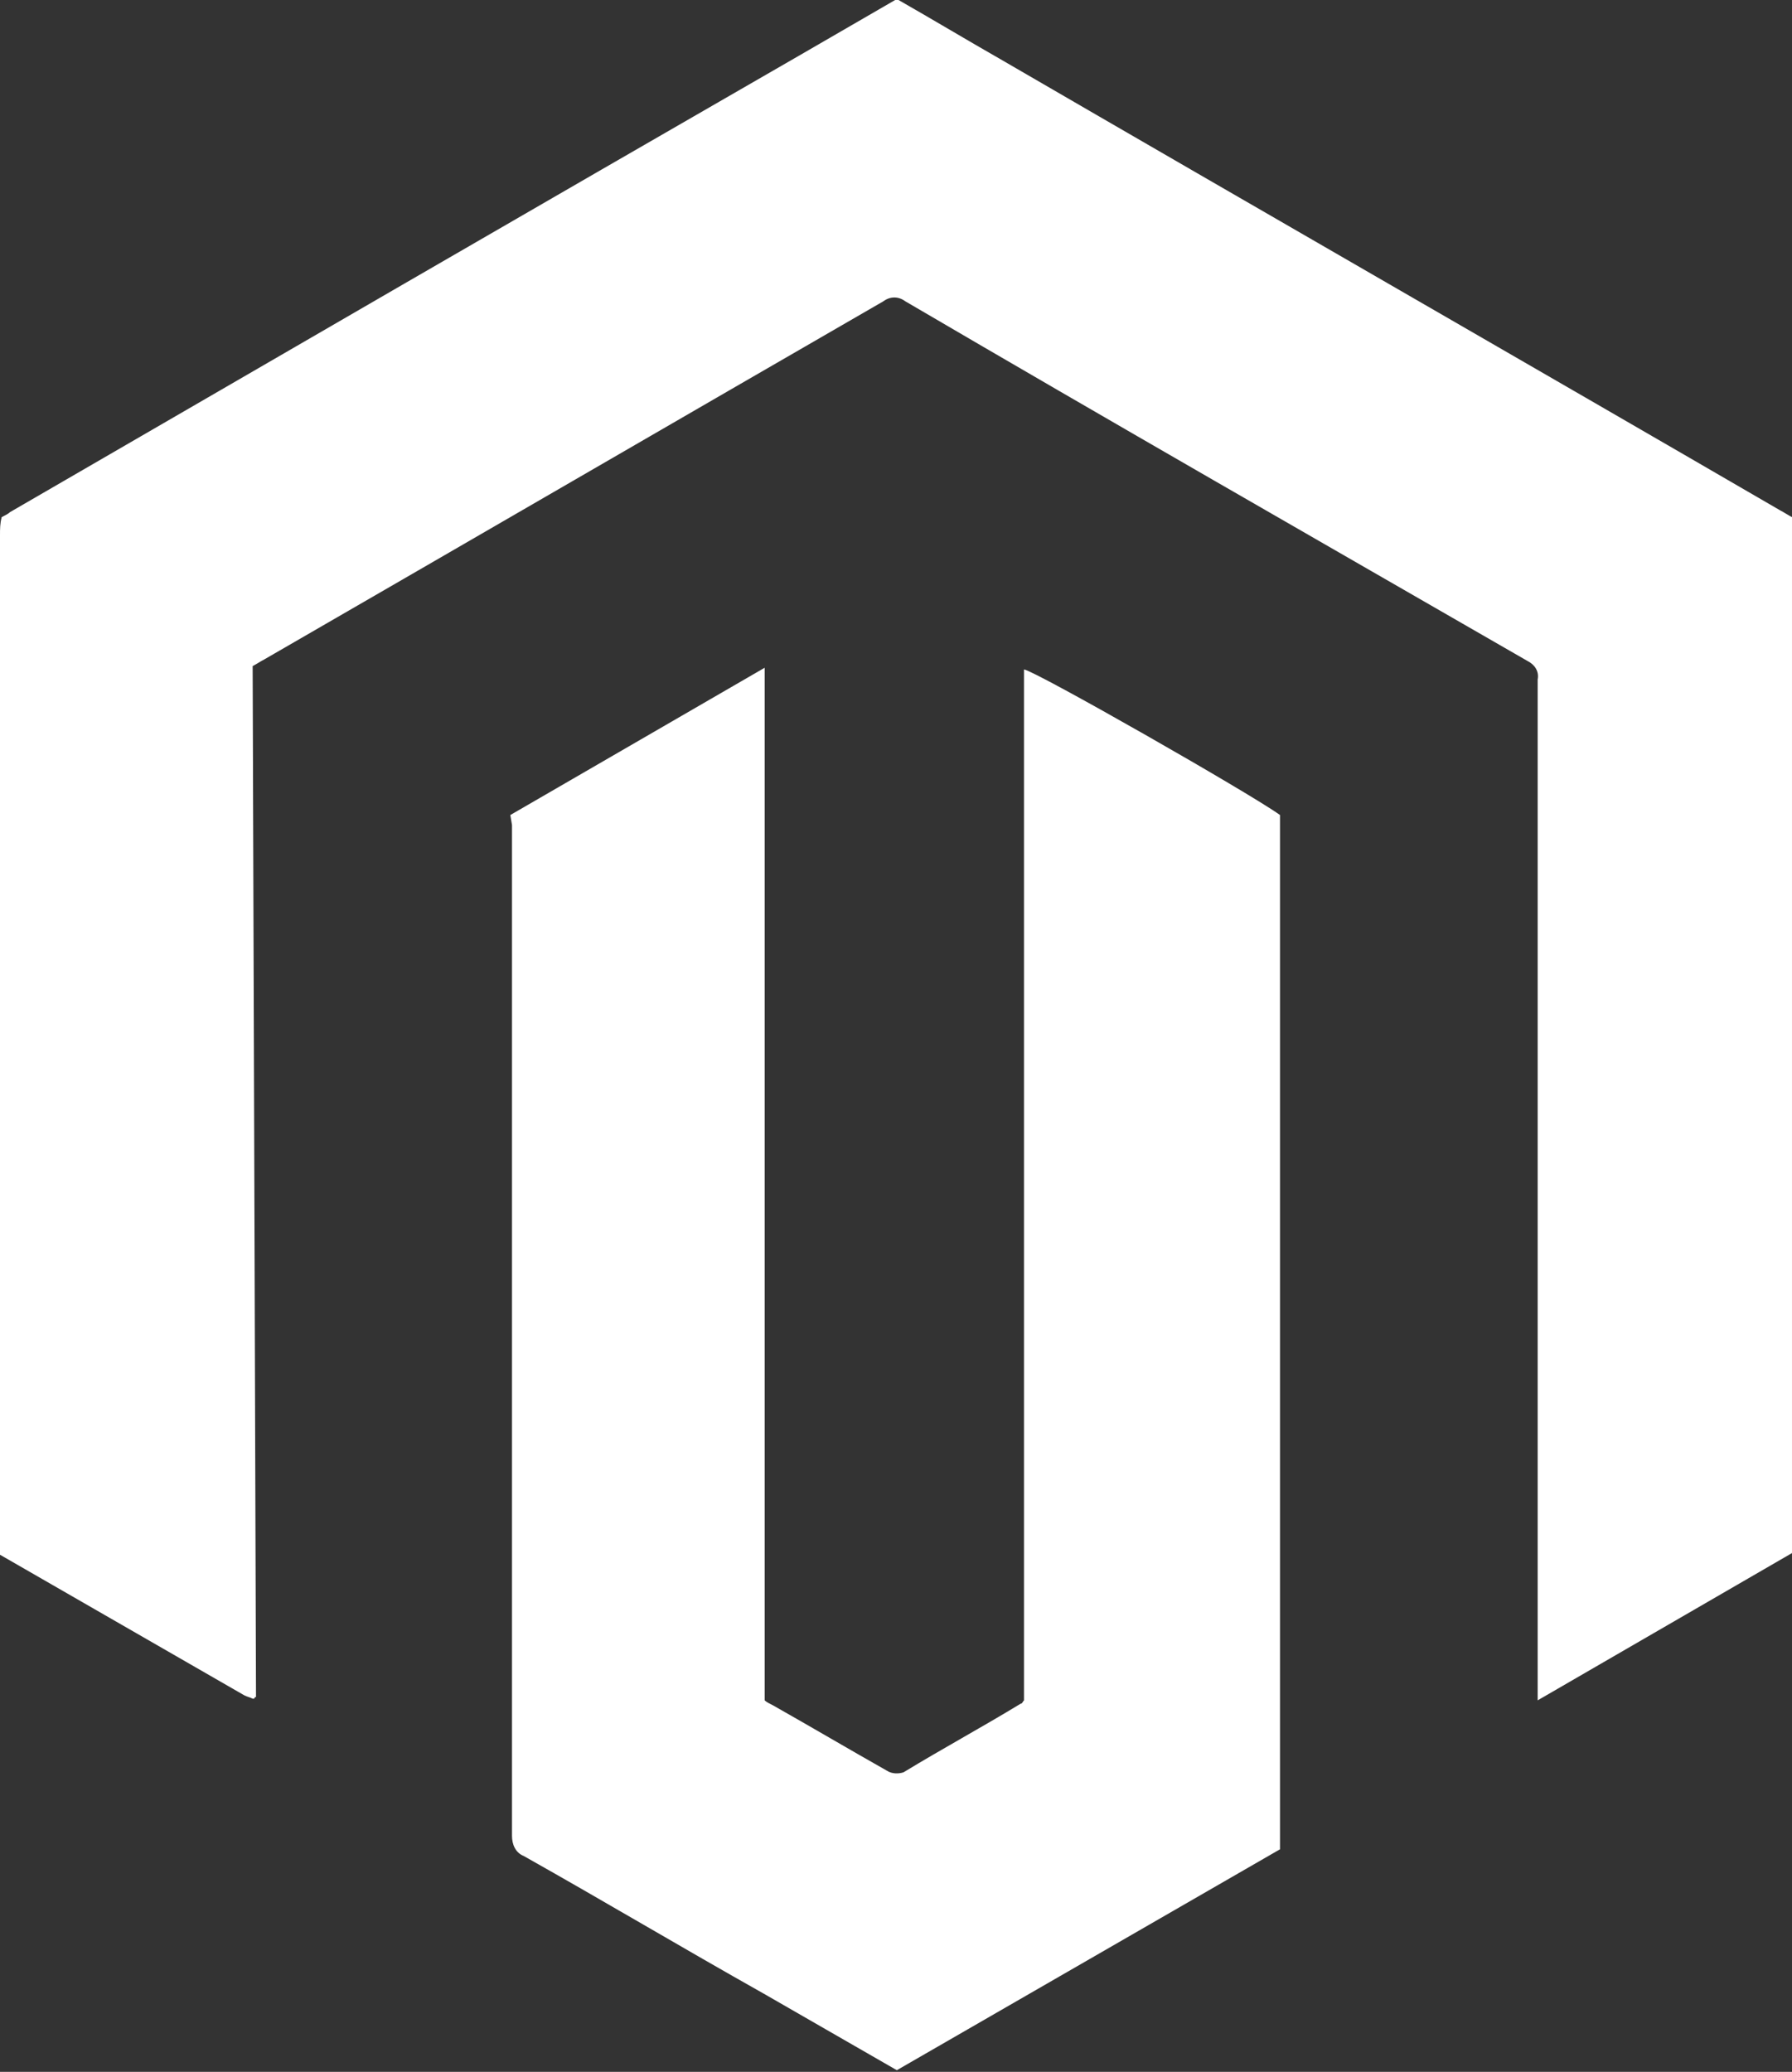
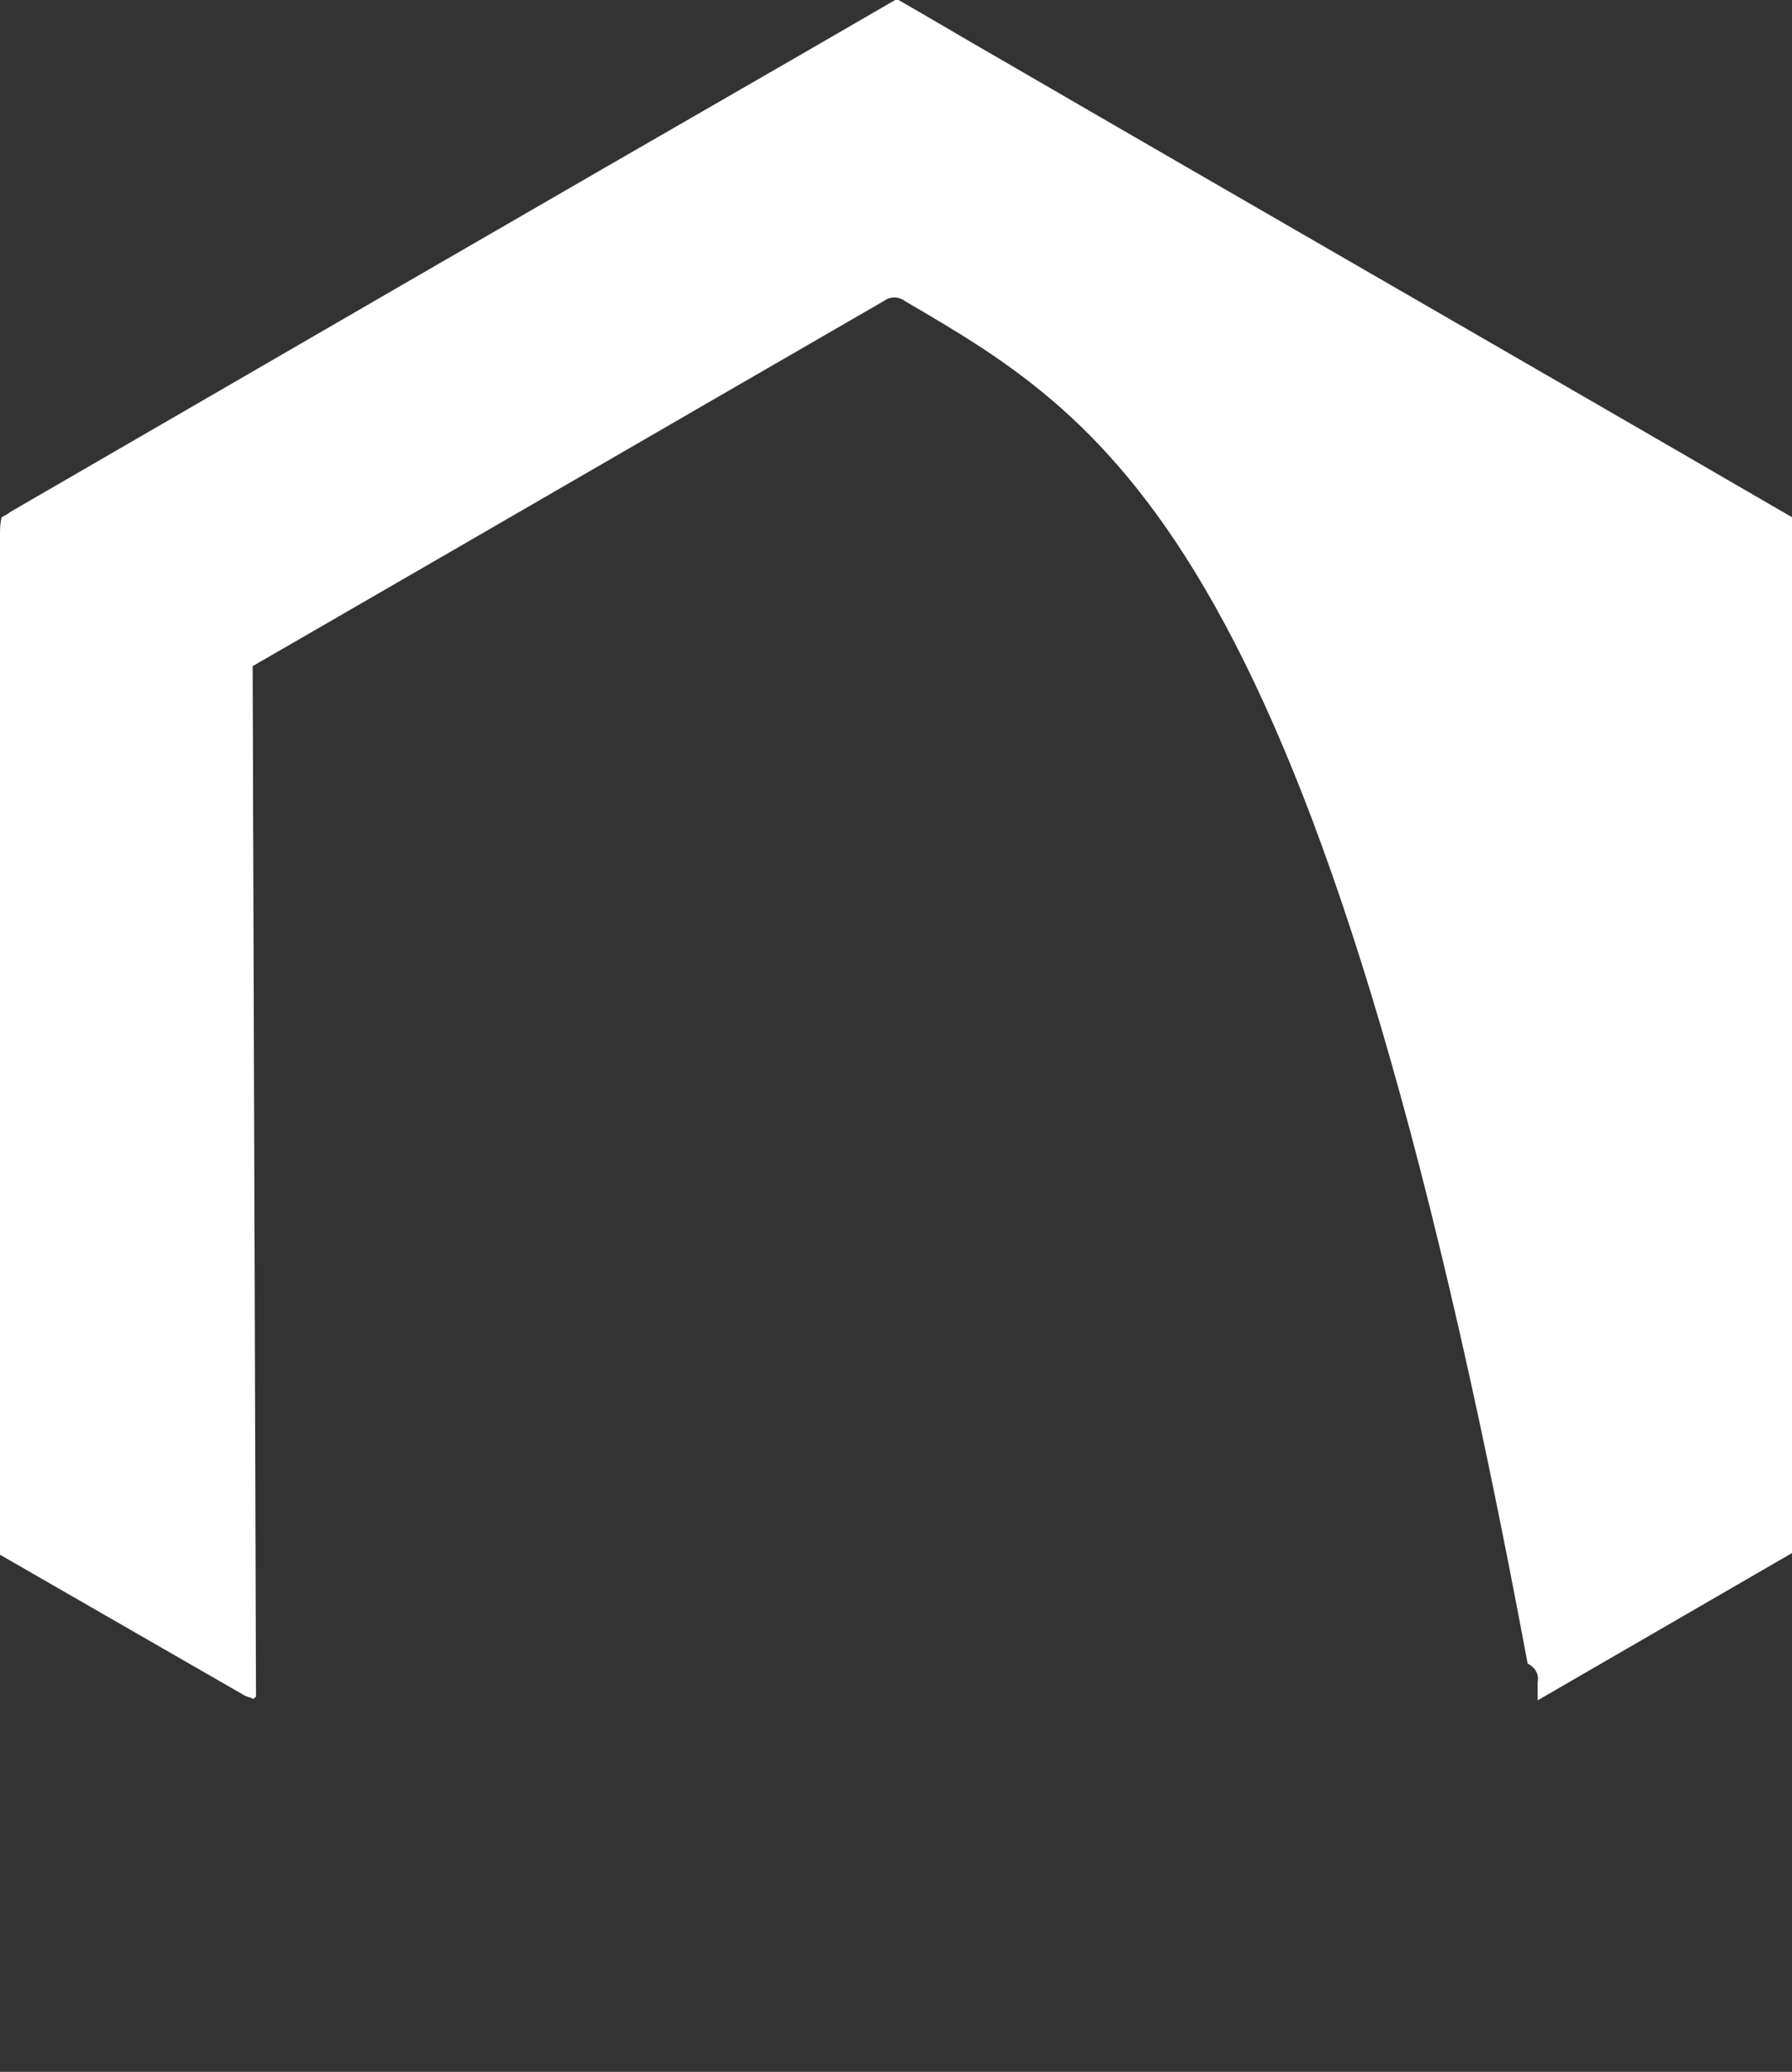
<svg xmlns="http://www.w3.org/2000/svg" version="1.1" id="Layer_1" x="0px" y="0px" viewBox="0 0 107.1 123.8" style="enable-background:new 0 0 107.1 123.8;" xml:space="preserve">
  <rect x="0" y="0" width="107.1" height="123.8" fill="#333333" stroke="none" />
  <style type="text/css">
	.st0{fill:#FFFFFF;}
</style>
  <g id="Group_40" transform="translate(0)">
-     <path id="Path_60" class="st0" d="M53.7,0c2.1,1.2,4.1,2.4,6.2,3.6c15.5,9,31,17.9,46.5,26.9c0.2,0.1,0.5,0.3,0.7,0.4v61.9   l-15.2,8.8c0-0.5,0-0.8,0-1.1V40.6c0.1-0.5-0.2-0.9-0.6-1.1C78.8,32.3,66.4,25.2,54.1,18c-0.4-0.3-0.9-0.3-1.3,0   c-12.3,7.1-24.7,14.3-37,21.4c-0.2,0.1-0.5,0.3-0.7,0.4l0.2,61.6c0,0-0.1,0-0.1,0.1c0,0-0.1,0-0.1,0c-0.2-0.1-0.3-0.1-0.5-0.2   L0,92.9c0-0.4,0-0.7,0-1.1V32c0-0.4,0-0.7,0.1-1.1c0.2-0.1,0.4-0.2,0.5-0.3C16.3,21.5,32,12.4,47.8,3.3c1.9-1.1,3.8-2.2,5.7-3.3   L53.7,0z" />
-     <path id="Path_61" class="st0" d="M30.5,48.7l15.2-8.8v61.7c0.1,0.1,0.3,0.2,0.5,0.3c2.3,1.3,4.5,2.6,6.8,3.9   c0.3,0.2,0.7,0.2,1,0.1c2.3-1.4,4.7-2.7,7-4.1c0.1,0,0.1-0.1,0.2-0.2V40c0.7,0.1,13.5,7.4,15.3,8.7v61.8l-22.9,13.2l-8-4.6   c-4.8-2.7-9.5-5.5-14.3-8.2c-0.5-0.2-0.7-0.7-0.7-1.2c0-20.1,0-40.3,0-60.4L30.5,48.7z" />
+     <path id="Path_60" class="st0" d="M53.7,0c2.1,1.2,4.1,2.4,6.2,3.6c15.5,9,31,17.9,46.5,26.9c0.2,0.1,0.5,0.3,0.7,0.4v61.9   l-15.2,8.8c0-0.5,0-0.8,0-1.1c0.1-0.5-0.2-0.9-0.6-1.1C78.8,32.3,66.4,25.2,54.1,18c-0.4-0.3-0.9-0.3-1.3,0   c-12.3,7.1-24.7,14.3-37,21.4c-0.2,0.1-0.5,0.3-0.7,0.4l0.2,61.6c0,0-0.1,0-0.1,0.1c0,0-0.1,0-0.1,0c-0.2-0.1-0.3-0.1-0.5-0.2   L0,92.9c0-0.4,0-0.7,0-1.1V32c0-0.4,0-0.7,0.1-1.1c0.2-0.1,0.4-0.2,0.5-0.3C16.3,21.5,32,12.4,47.8,3.3c1.9-1.1,3.8-2.2,5.7-3.3   L53.7,0z" />
  </g>
</svg>